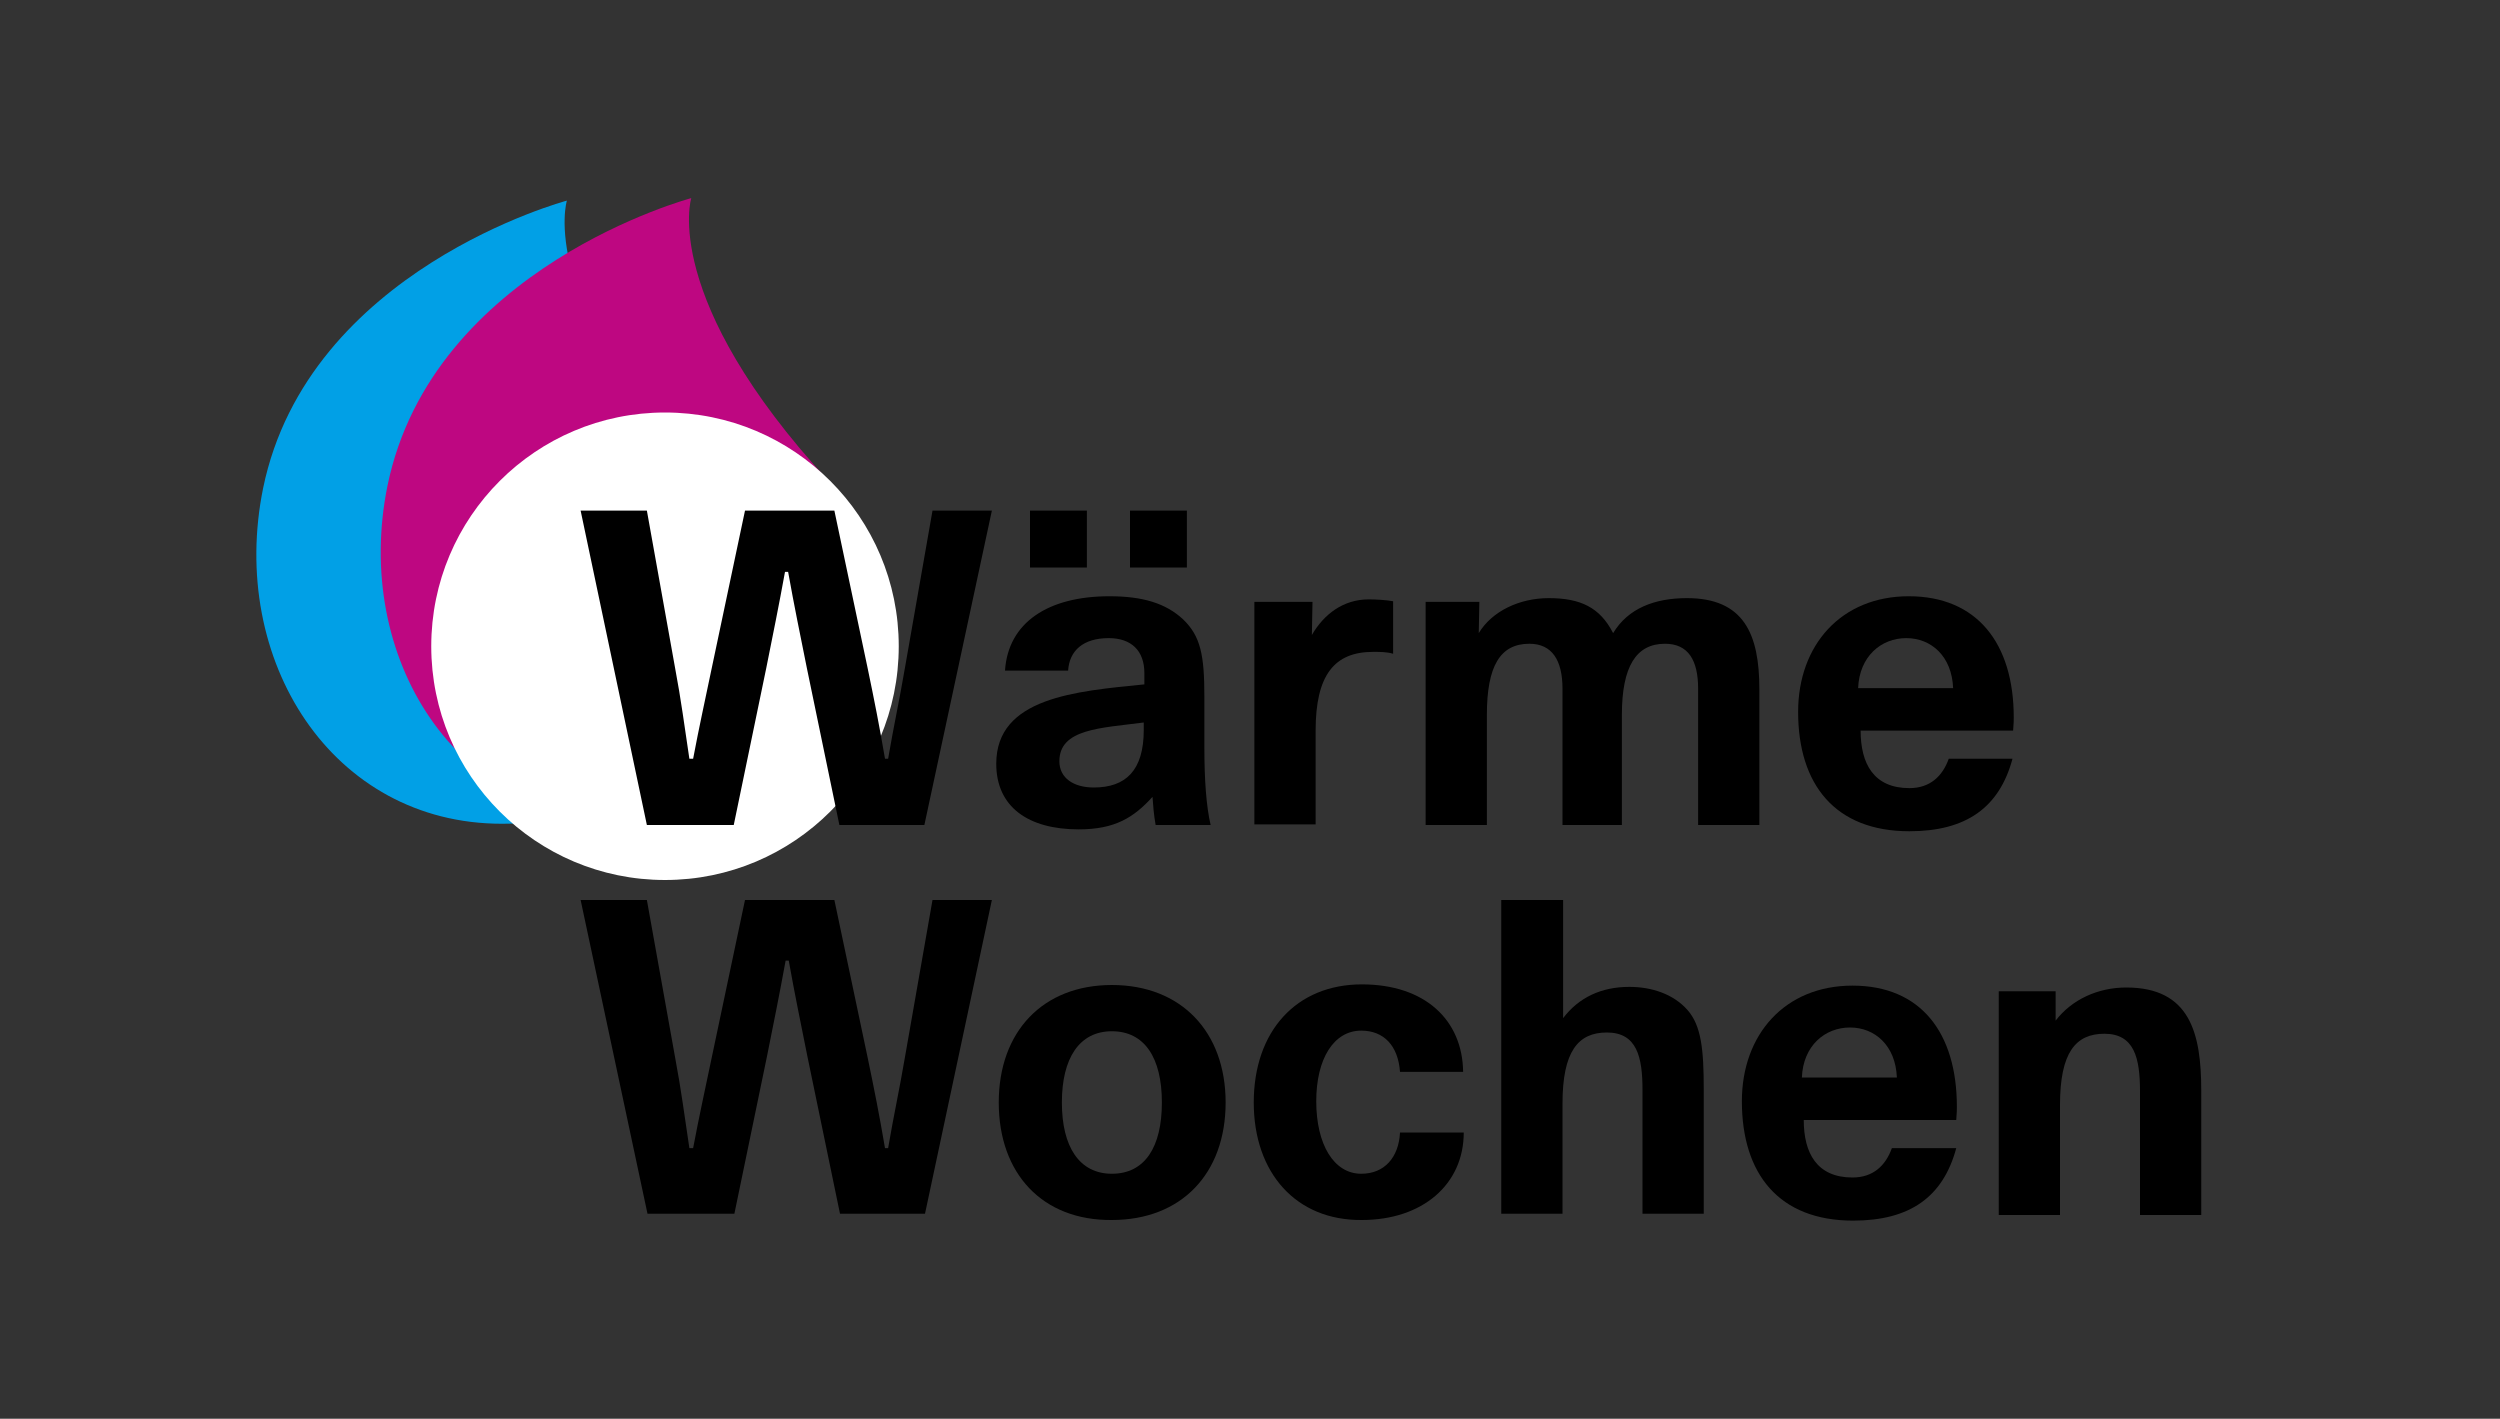
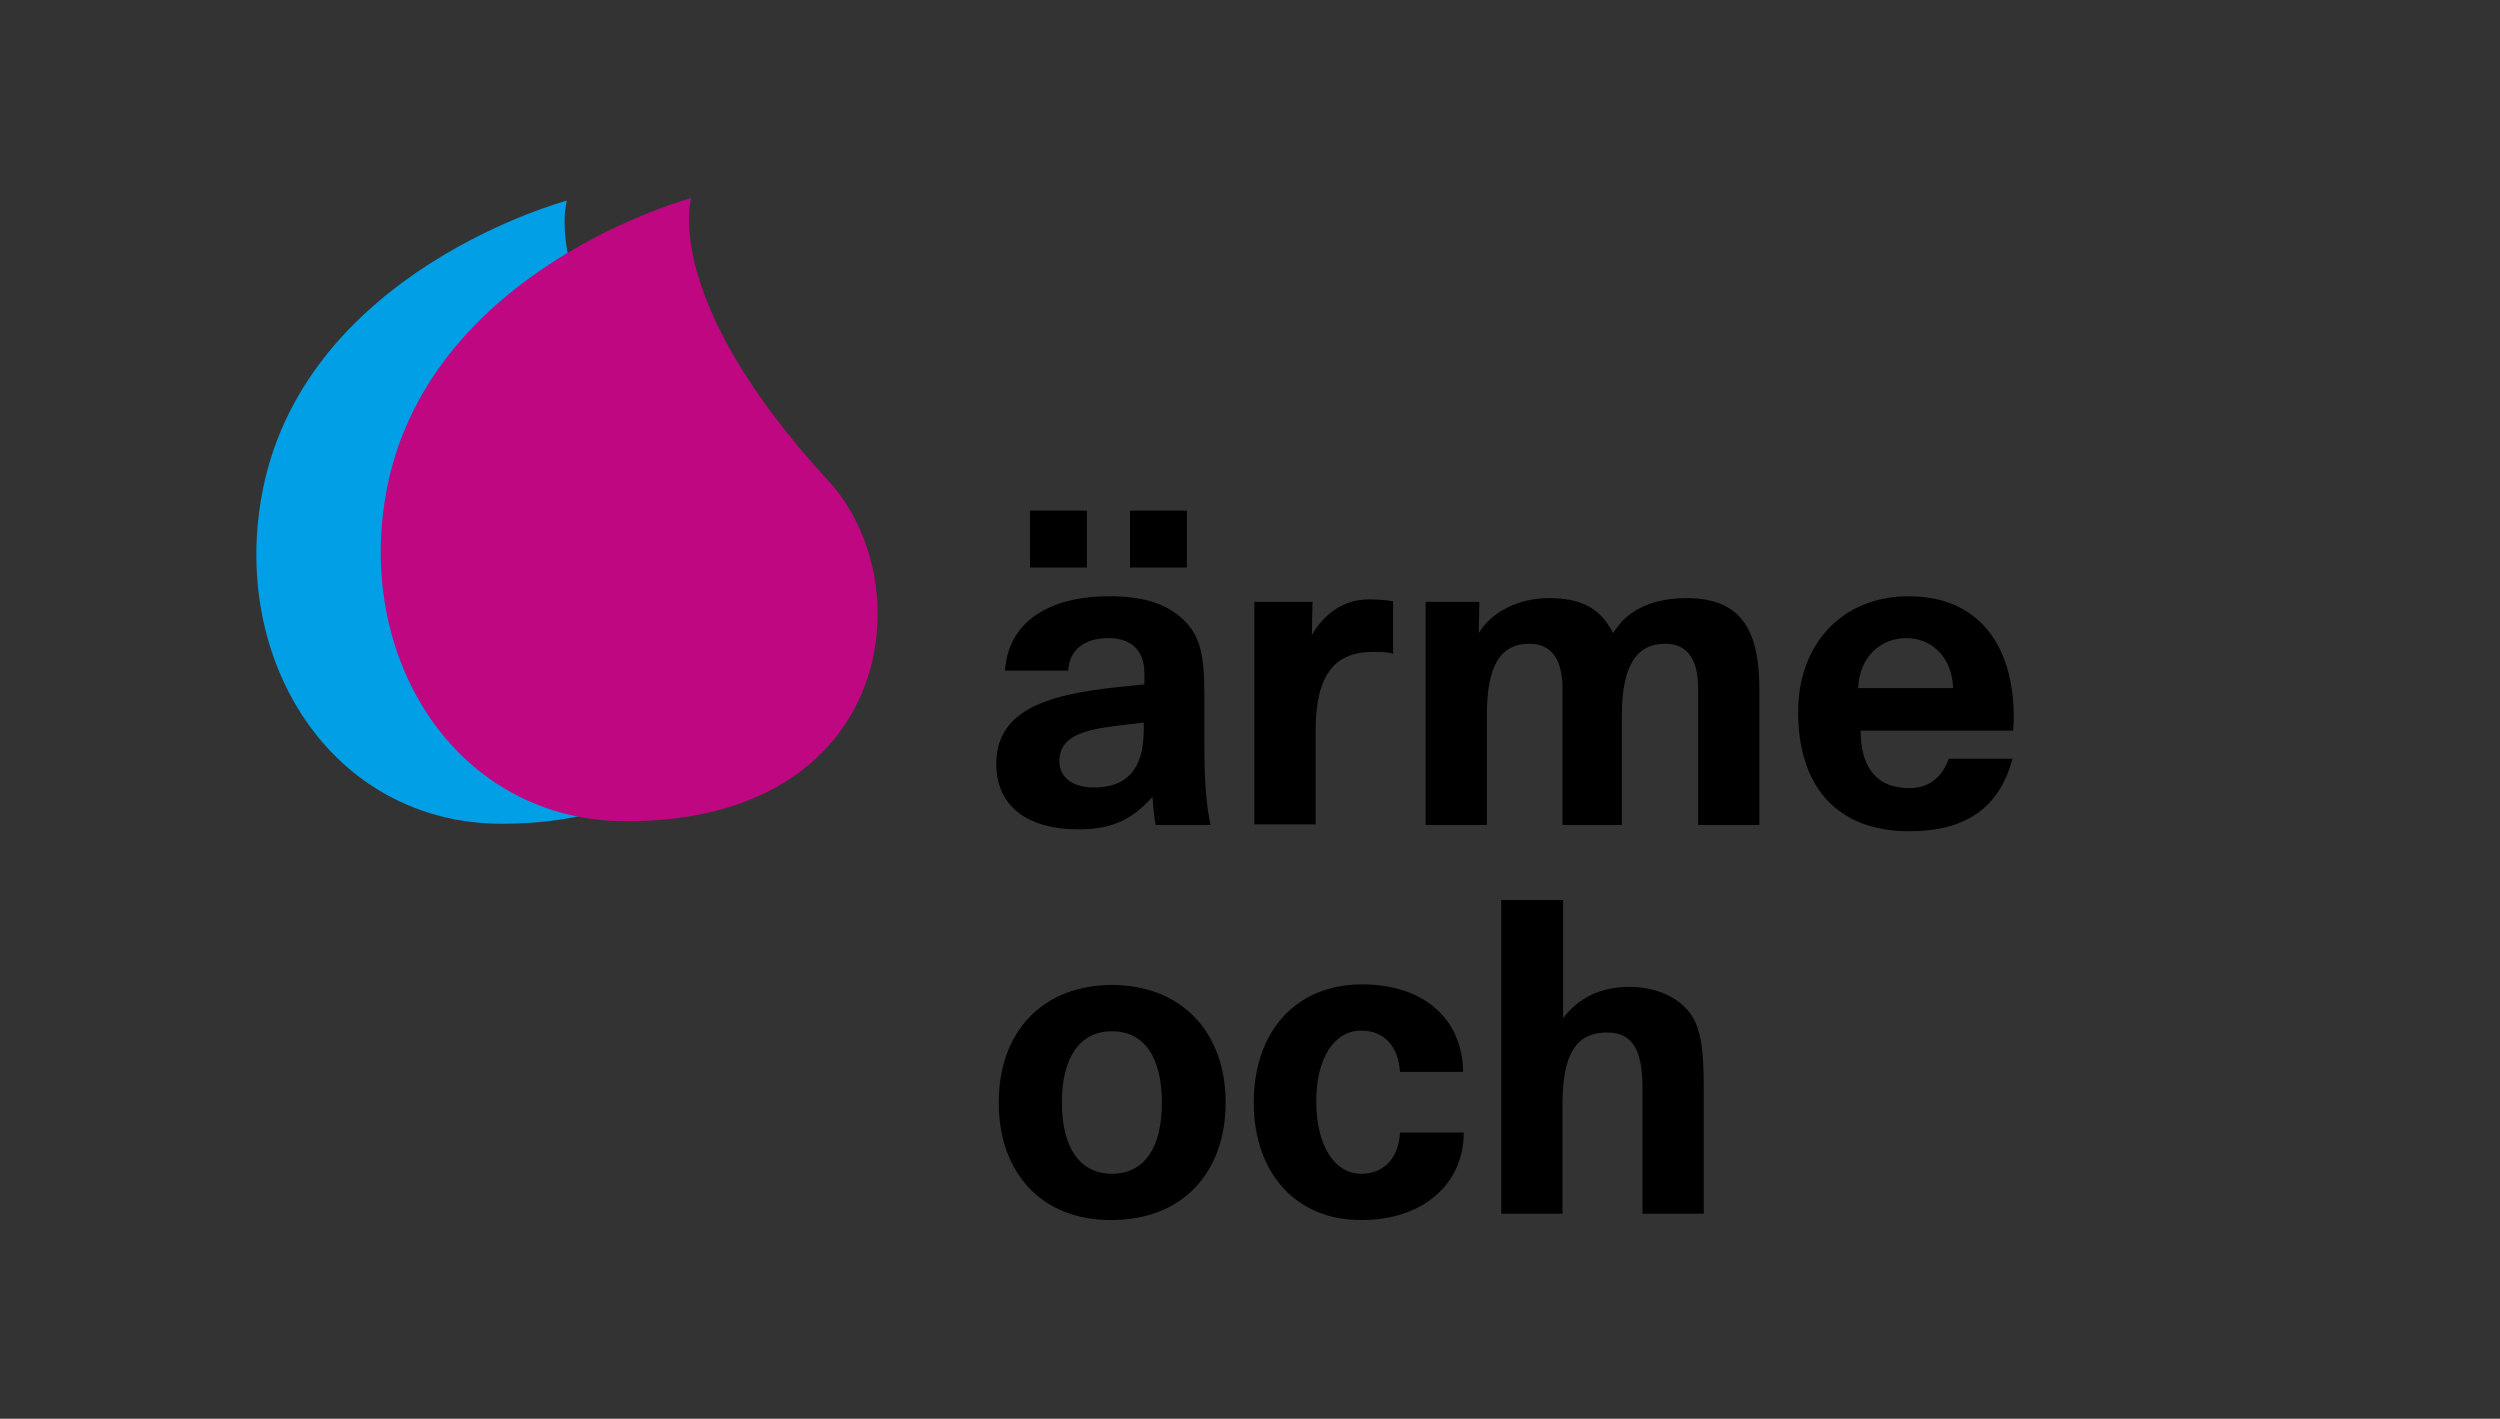
<svg xmlns="http://www.w3.org/2000/svg" version="1.1" id="Ebene_1" x="0px" y="0px" viewBox="0 0 400 227" style="enable-background:new 0 0 400 227;" xml:space="preserve">
  <rect x="0" y="0" width="400" height="227" fill="#333333" stroke="none" />
  <style type="text/css">
	.st0{fill:#01A0E6;}
	.st1{fill:#BE0781;}
	.st2{fill:#FFFFFF;}
	.st3{fill:none;}
	.st4{enable-background:new    ;}
</style>
  <g>
    <g id="Ebene_1_00000183224923288909612190000002644051163282826903_">
	</g>
    <path class="st0" d="M80.3,131.8c42.8,0,47.5-37.9,32.4-54.4c-27-29.3-22-45.3-22-45.3s-41.4,11-48.6,46   C36.5,105.6,53.1,131.8,80.3,131.8z" />
-     <path class="st1" d="M100.2,131.4c42.8,0,47.5-37.9,32.4-54.4c-27-29.3-22-45.3-22-45.3s-41.4,11-48.6,46   C56.4,105.2,73,131.4,100.2,131.4z" />
-     <circle class="st2" cx="106.4" cy="103.4" r="37.4" />
+     <path class="st1" d="M100.2,131.4c42.8,0,47.5-37.9,32.4-54.4c-27-29.3-22-45.3-22-45.3s-41.4,11-48.6,46   C56.4,105.2,73,131.4,100.2,131.4" />
    <g>
      <g>
        <rect x="92.1" y="81.7" class="st3" width="266.9" height="113.6" />
      </g>
      <g class="st4">
-         <path d="M92.9,81.7h10.6l4.5,25.1c1,5.3,1.5,9.3,2.3,14.6h0.6c1-5.3,1.9-9.3,3-14.6l5.3-25.1h14.3l5.3,25.1     c1.1,5.3,1.9,9.3,2.8,14.6h0.5c0.9-5.3,1.8-9.3,2.7-14.6l4.4-25.1h9.5L147.9,132h-13.6l-5.2-25.1c-1.1-5.5-2-9.8-3-15.4h-0.5     c-1,5.5-1.9,9.9-3,15.4l-5.2,25.1h-13.9L92.9,81.7z" />
        <path d="M159.4,122.2c0-10.6,12.7-11.6,23.7-12.7v-1.8c0-3.6-2.1-5.6-5.7-5.6c-4.1,0-6.3,2-6.5,5.2h-10.1     c0.5-7.7,6.9-11.9,16.7-11.9c5.3,0,9,1.1,11.8,3.7c2.8,2.7,3.4,5.7,3.4,12.4v8.2c0,5,0.3,9.3,1,12.3h-8.8     c-0.3-1.7-0.4-3.1-0.5-4.5c-3,3.3-6,5.2-11.8,5.2C164.5,132.7,159.4,129.1,159.4,122.2z M164.8,81.7h9.1v9.1h-9.1V81.7z      M183,116.8v-1.2c-6.9,0.9-13.5,1-13.5,6.2c0,2.7,2.3,4.2,5.5,4.2C180.1,126,183,123.3,183,116.8z M180.8,81.7h9.1v9.1h-9.1V81.7     z" />
        <path d="M200.8,96.3h9.2l-0.1,5.3c1.9-3.3,5-5.7,9.1-5.7c1.1,0,2.9,0.1,3.9,0.3v8.4c-1-0.3-2.1-0.3-3.2-0.3     c-6.2,0-9.2,3.7-9.2,12.6v15h-9.8V96.3z" />
        <path d="M228.1,96.3h8.6l-0.1,5c2.1-3.5,6.5-5.6,11.2-5.6c5.1,0,8.2,1.5,10.3,5.6c2.4-4,6.7-5.6,11.8-5.6     c9.1,0,11.6,5.7,11.6,14.6V132h-9.8v-21.8c0-4.6-1.6-7.2-5.3-7.2c-4.6,0-6.9,3.6-6.9,11.4V132H250v-21.8c0-4.6-1.7-7.2-5.3-7.2     c-4.7,0-6.8,3.6-6.8,11.4V132h-9.8V96.3z" />
        <path d="M287.7,113.9c0-10.7,6.9-18.5,17.7-18.5c10.9,0,16.8,7.5,16.8,19.4c0,0.3,0,1-0.1,2.1h-24.4c0,5.3,2.1,9.2,7.8,9.2     c3.3,0,5.3-1.9,6.3-4.7H322c-2.1,7.8-7.4,11.6-16.5,11.6C293.6,133,287.7,125.5,287.7,113.9z M312.5,110.1c-0.2-5.1-3.5-8-7.5-8     c-4,0-7.5,2.9-7.7,8H312.5z" />
      </g>
      <g class="st4">
-         <path d="M92.9,144h10.6l4.5,25.1c1,5.3,1.5,9.3,2.3,14.6h0.6c1-5.3,1.9-9.3,3-14.6l5.3-25.1h14.3l5.3,25.1     c1.1,5.3,1.9,9.3,2.8,14.6h0.5c0.9-5.3,1.8-9.3,2.7-14.6l4.4-25.1h9.5l-10.7,50.2h-13.6l-5.2-25.1c-1.1-5.5-2-9.8-3-15.4h-0.5     c-1,5.5-1.9,9.9-3,15.4l-5.2,25.1h-13.9L92.9,144z" />
        <path d="M159.8,176.4c0-11.4,7.1-18.8,18.1-18.8c11.1,0,18.2,7.5,18.2,18.8c0,11.4-7.1,18.8-18.2,18.8     C166.8,195.3,159.8,187.8,159.8,176.4z M185.9,176.4c0-7.2-2.8-11.4-8-11.4c-5.2,0-8,4.3-8,11.4c0,7.1,2.8,11.4,8,11.4     C183.2,187.8,185.9,183.5,185.9,176.4z" />
        <path d="M200.6,176.4c0-11.4,6.8-18.9,17.3-18.9c10.1,0,16.1,5.7,16.2,14h-10.1c-0.3-4.2-2.6-6.6-6.2-6.6     c-4.4,0-7.2,4.5-7.2,11.3c0,6.9,2.8,11.6,7.2,11.6c3.7,0,6-2.6,6.2-6.6h10.2c0,8.3-6.6,14-16.3,14     C207.4,195.3,200.6,187.7,200.6,176.4z" />
        <path d="M240.3,144h9.8v18.9c2.5-3.3,6.1-5,10.6-5c3.5,0,7,1.1,9.3,3.7c2.2,2.5,2.6,6.3,2.6,12.7v19.9h-9.8v-19.8     c0-5.3-0.9-9.2-5.7-9.2c-4.6,0-7.1,3-7.1,11.4v17.6h-9.8V144z" />
-         <path d="M278.7,176.2c0-10.7,6.9-18.5,17.7-18.5c10.9,0,16.7,7.5,16.7,19.4c0,0.3,0,1-0.1,2.1h-24.4c0,5.3,2.1,9.2,7.8,9.2     c3.3,0,5.3-1.9,6.3-4.7H313c-2.1,7.8-7.4,11.6-16.5,11.6C284.6,195.3,278.7,187.8,278.7,176.2z M303.5,172.4     c-0.2-5.1-3.5-8-7.5-8c-4,0-7.5,2.9-7.7,8H303.5z" />
-         <path d="M319.8,158.6h9.1v4.7c2.6-3.4,6.8-5.3,11.3-5.3c10.2,0,12,7.3,12,16.5v19.9h-9.8v-19.8c0-5.3-0.9-9.2-5.7-9.2     c-4.6,0-7.1,3-7.1,11.4v17.6h-9.8V158.6z" />
      </g>
    </g>
  </g>
</svg>